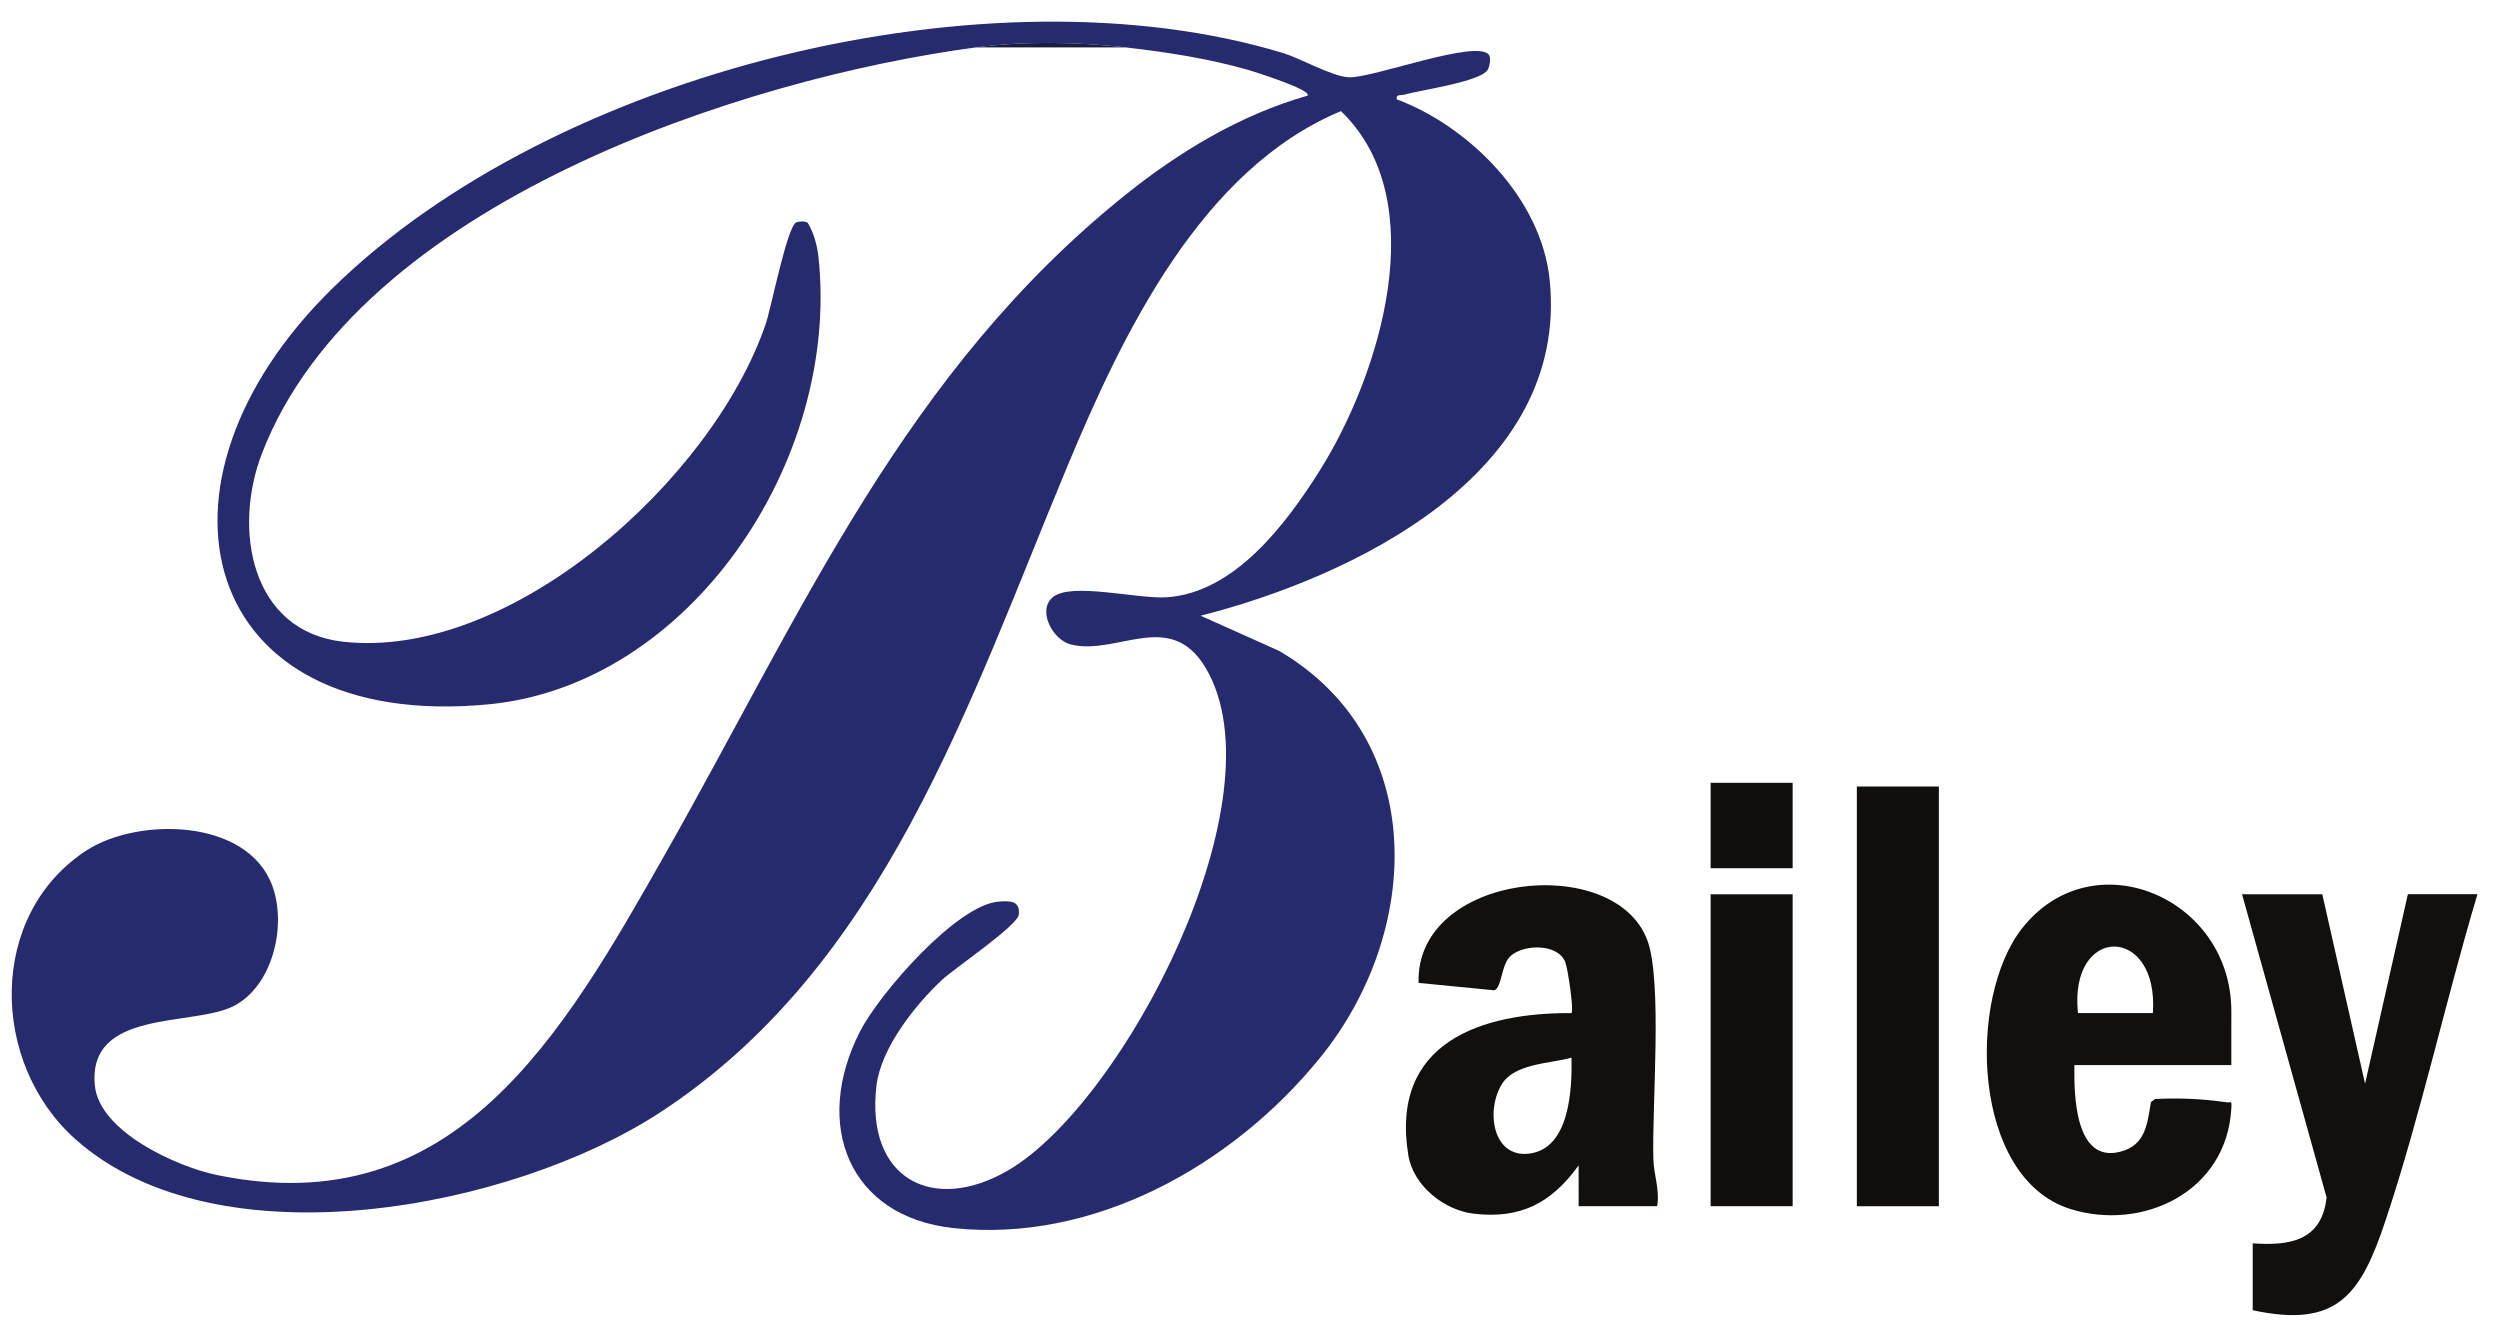
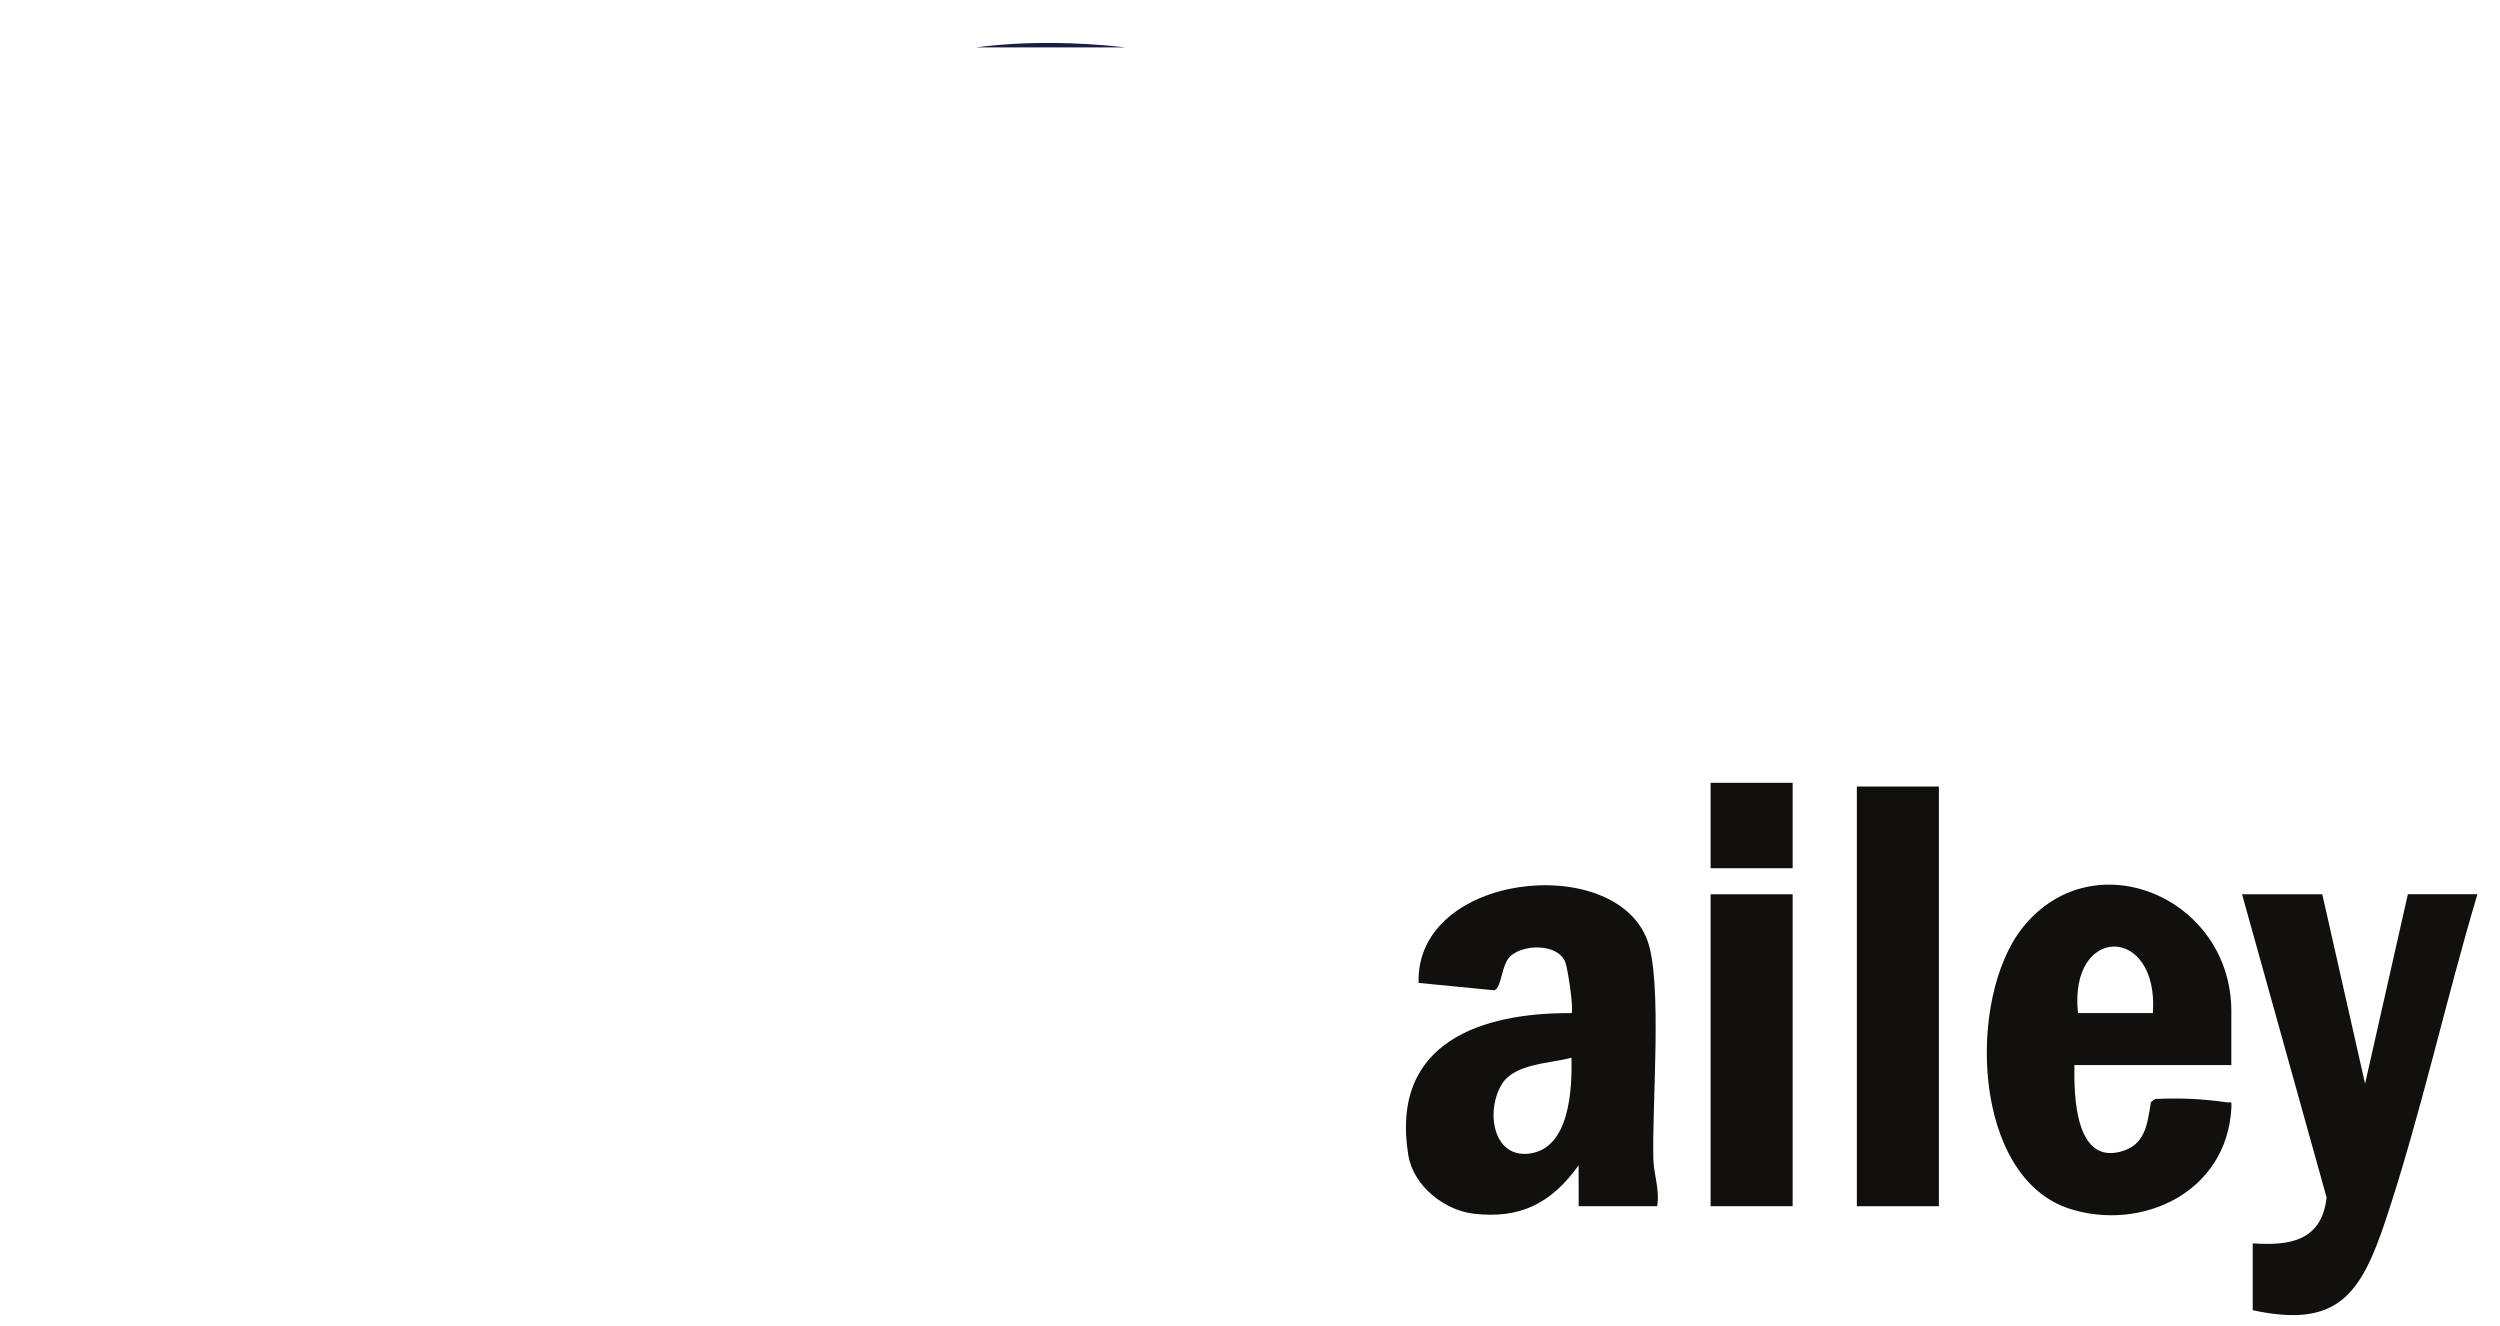
<svg xmlns="http://www.w3.org/2000/svg" version="1.1" id="svg1" viewBox="29.632 268.06 844.645 448.035">
  <g id="g1" transform="matrix(1.208, 0, 0, 1.258, -4.552, -64.084)" style="">
    <g id="group-R5">
-       <path id="path3" d="M 2265,5272.5 C 1776.24,5210.22 966.215,4957.57 763.648,4452.6 701.828,4298.5 740.93,4093.43 933.73,4072.48 c 351.22,-38.18 775.89,324.82 889.08,640.96 11.67,32.62 45.35,198.46 64.45,205.69 6.48,2.46 17.69,2.83 23.9,-0.63 13.4,-21.31 20.13,-45.87 22.88,-70.71 45.42,-410.56 -270.88,-863.02 -693.75,-901.83 -611.692,-56.13 -746.872,445.4 -329.235,839.24 468.055,441.39 1384.625,654.87 1999.025,476.13 39.43,-11.47 102.31,-47.17 138.94,-49.16 48.93,-2.65 272.46,79.02 295.24,44.64 3.86,-5.81 1.18,-22.54 -2.96,-29.38 -14.62,-24.22 -141.63,-41.12 -174.93,-50.18 -7.71,-2.09 -18.55,1.38 -16.31,-9.66 150.7,-54.11 303.96,-198.68 321.52,-364.76 41.55,-393.04 -418.26,-600.8 -734.02,-677.92 l 165.07,-71.03 c 314.86,-177.3 301.5,-566.7 86.21,-821.47 -185.36,-219.34 -478.06,-374.61 -771.66,-343.99 -219.25,22.87 -295.99,208.38 -196.06,396.71 40.64,76.61 204.43,257.25 292.82,262.58 22.39,1.35 44.22,2.15 41.33,-26.15 -2.29,-22.4 -134.28,-107.62 -161.29,-131.79 -55.89,-50 -128.81,-137.31 -138.15,-214.35 -22.88,-188.65 119.57,-258.01 276.06,-171.06 244.21,135.68 578.56,752.43 416.33,1015.11 -74.1,119.98 -185.91,24.78 -282.91,47.13 -39.49,9.1 -72.55,70.54 -37.67,96.4 40.15,29.76 177.43,-4.87 238.95,-0.85 141.28,9.24 249.26,145.6 321.53,255.98 125.99,192.45 240.73,544.95 44.55,725.69 C 2740.4,5026.93 2575.56,4699.32 2456.49,4424.76 2248.37,3944.89 2070.48,3415.8 1599.94,3121.31 1289.62,2927.08 671.02,2811.73 371.473,3067.72 c -179.575,153.47 -185.676,453.24 23.609,583.45 107.051,66.61 337.895,65.52 390.426,-71.91 31.172,-81.55 -0.211,-204.04 -82.774,-243.24 -85.941,-40.82 -306.238,-5.28 -290.472,-159.87 9.593,-94.12 174.57,-164.17 254.851,-180.29 502.787,-100.93 728.927,282.43 946.677,651.6 287.87,488.04 501.76,970.56 966.81,1328.19 113.92,87.6 242.6,161.42 381.88,199.44 9.27,11.84 -113.92,48.93 -124.33,51.81 -83.14,23 -172.48,36.16 -258.15,45.6 -101.83,11.22 -213.93,12.88 -315,0" style="fill: rgb(38, 42, 110); fill-opacity: 1; fill-rule: nonzero; opacity: 1; visibility: visible;" data-index="1" transform="matrix(0.133,0,0,-0.133,0,978)" />
      <path id="path10" d="m 3517.45,3232.47 c -43.32,-11.8 -118.66,-11.33 -145.94,-52.73 -34.8,-52.82 -20.64,-150.77 57.79,-140.9 83.79,10.54 89.63,128.12 88.15,193.63 z M 3697.5,2932.5 h -165 l -0.07,82.5 c -57.62,-76.96 -123.26,-108.74 -221.2,-97.53 -60.88,6.97 -126.34,55.75 -136.93,118.08 -39.01,229.54 156.24,288.08 343.23,286.92 5.18,5.25 -7.72,90.22 -13.19,103.12 -15.97,37.59 -86.11,36.1 -114.12,12.94 -21.15,-17.49 -18.75,-64.4 -34.9,-70.04 l -159.4,14.94 c -7.02,222.03 410.82,264.58 480.71,86.95 32.89,-83.58 9.46,-338.19 13.06,-444.44 1.01,-29.84 13.82,-61.33 7.81,-93.44" style="fill: rgb(17, 16, 14); fill-opacity: 1; fill-rule: nonzero; opacity: 1;" transform="matrix(0.133,0,0,-0.133,0,978)" data-index="8" />
      <path id="path15" d="m 4740,3322.5 c 13.14,178.56 -177.1,179.68 -157.5,0 z m 165,-105 h -330 c -1.12,-61.16 1.48,-197.96 95.82,-175.11 52.92,12.82 57.25,53.71 65.09,100.45 l 8.83,6.18 c 49.29,2.44 100.49,0.41 149.19,-6.54 11.17,-1.59 12.01,4.61 11.17,-11.18 -9.18,-171 -188.2,-250.08 -339.25,-204.2 -206.82,62.82 -217.42,426.24 -99.69,567.99 148.62,178.94 438.84,60.78 438.84,-168.84 V 3217.5" style="fill: rgb(17, 16, 14); fill-opacity: 1; fill-rule: nonzero; opacity: 1;" transform="matrix(0.133,0,0,-0.133,0,978)" data-index="13" />
      <path id="path22" d="m 5096.25,3562.5 90,-382.58 90,382.58 H 5422.5 C 5355.37,3346.52 5303.4,3117.42 5229.48,2904.27 5177.08,2753.22 5127.9,2685.6 4950,2722.5 v 135 c 76.31,-4.96 144.93,3.87 155.34,92.58 L 4927.5,3562.5 h 168.75" style="fill: rgb(18, 16, 15); fill-opacity: 1; fill-rule: nonzero; opacity: 1;" transform="matrix(0.133,0,0,-0.133,0,978)" data-index="20" />
      <path id="path27" d="M 4290,3780 V 2932.5 H 4117.5 V 3780 H 4290" style="fill: rgb(16, 15, 13); fill-opacity: 1; fill-rule: nonzero; opacity: 1;" transform="matrix(0.133,0,0,-0.133,0,978)" data-index="25" />
      <path id="path42" d="m 3982.5,3562.5 v -630 H 3810 v 630 h 172.5" style="fill: rgb(16, 15, 13); fill-opacity: 1; fill-rule: nonzero; opacity: 1;" transform="matrix(0.133,0,0,-0.133,0,978)" data-index="40" />
      <path id="path55" d="M 3982.5,3787.5 V 3615 H 3810 v 172.5 h 172.5" style="fill:#100f0d;fill-opacity:1;fill-rule:nonzero;stroke:none" transform="matrix(0.133,0,0,-0.133,0,978)" data-index="53" />
      <path id="path58" d="m 2580,5272.5 h -315 c 101.07,12.88 213.17,11.22 315,0" style="fill:#1a1c41;fill-opacity:1;fill-rule:nonzero;stroke:none" transform="matrix(0.133,0,0,-0.133,0,978)" data-index="56" />
      <path id="path60" d="m 7153.15,3486.08 c 91.65,8.06 79.77,-266.86 -27.71,-196.83 -42.91,27.96 -45.39,190.4 27.71,196.83" style="fill: rgb(254, 254, 254); fill-opacity: 1; fill-rule: nonzero; opacity: 1; visibility: hidden;" transform="matrix(0.133,0,0,-0.133,0,978)" data-index="58" />
      <path id="path62" d="m 11128.1,3486.08 c 91.7,8.06 79.8,-266.86 -27.7,-196.83 -42.9,27.96 -45.3,190.4 27.7,196.83" style="fill: rgb(254, 254, 254); fill-opacity: 1; fill-rule: nonzero; opacity: 1; visibility: hidden;" transform="matrix(0.133,0,0,-0.133,0,978)" data-index="60" />
      <path id="path66" d="m 4740,3322.5 h -157.5 c -19.6,179.68 170.64,178.56 157.5,0" style="fill: rgb(255, 255, 255); fill-opacity: 1; fill-rule: nonzero; opacity: 1; visibility: hidden;" transform="matrix(0.133,0,0,-0.133,0,978)" data-index="64" />
-       <path id="path68" d="M 9322.5,3322.5 H 9165 c -19.6,179.68 170.64,178.56 157.5,0" style="fill: rgb(255, 255, 255); fill-opacity: 1; fill-rule: nonzero; opacity: 1; visibility: hidden;" transform="matrix(0.133,0,0,-0.133,0,978)" data-index="66" />
+       <path id="path68" d="M 9322.5,3322.5 H 9165 " style="fill: rgb(255, 255, 255); fill-opacity: 1; fill-rule: nonzero; opacity: 1; visibility: hidden;" transform="matrix(0.133,0,0,-0.133,0,978)" data-index="66" />
    </g>
  </g>
</svg>